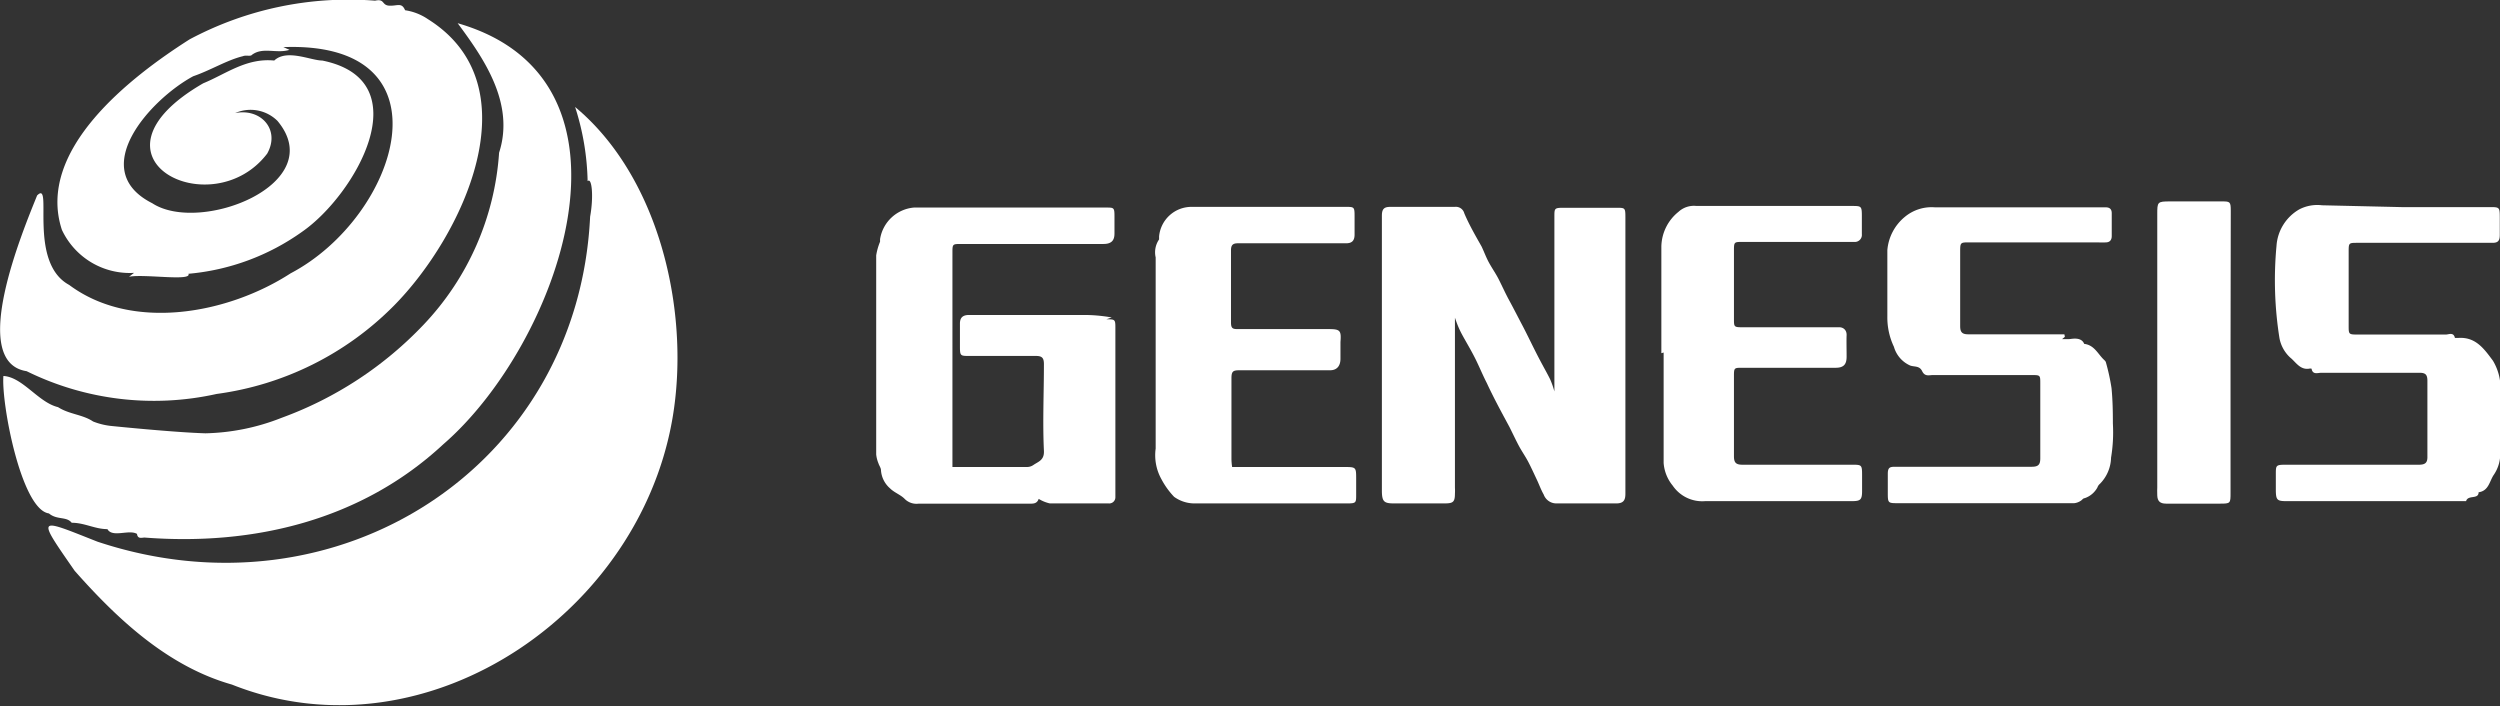
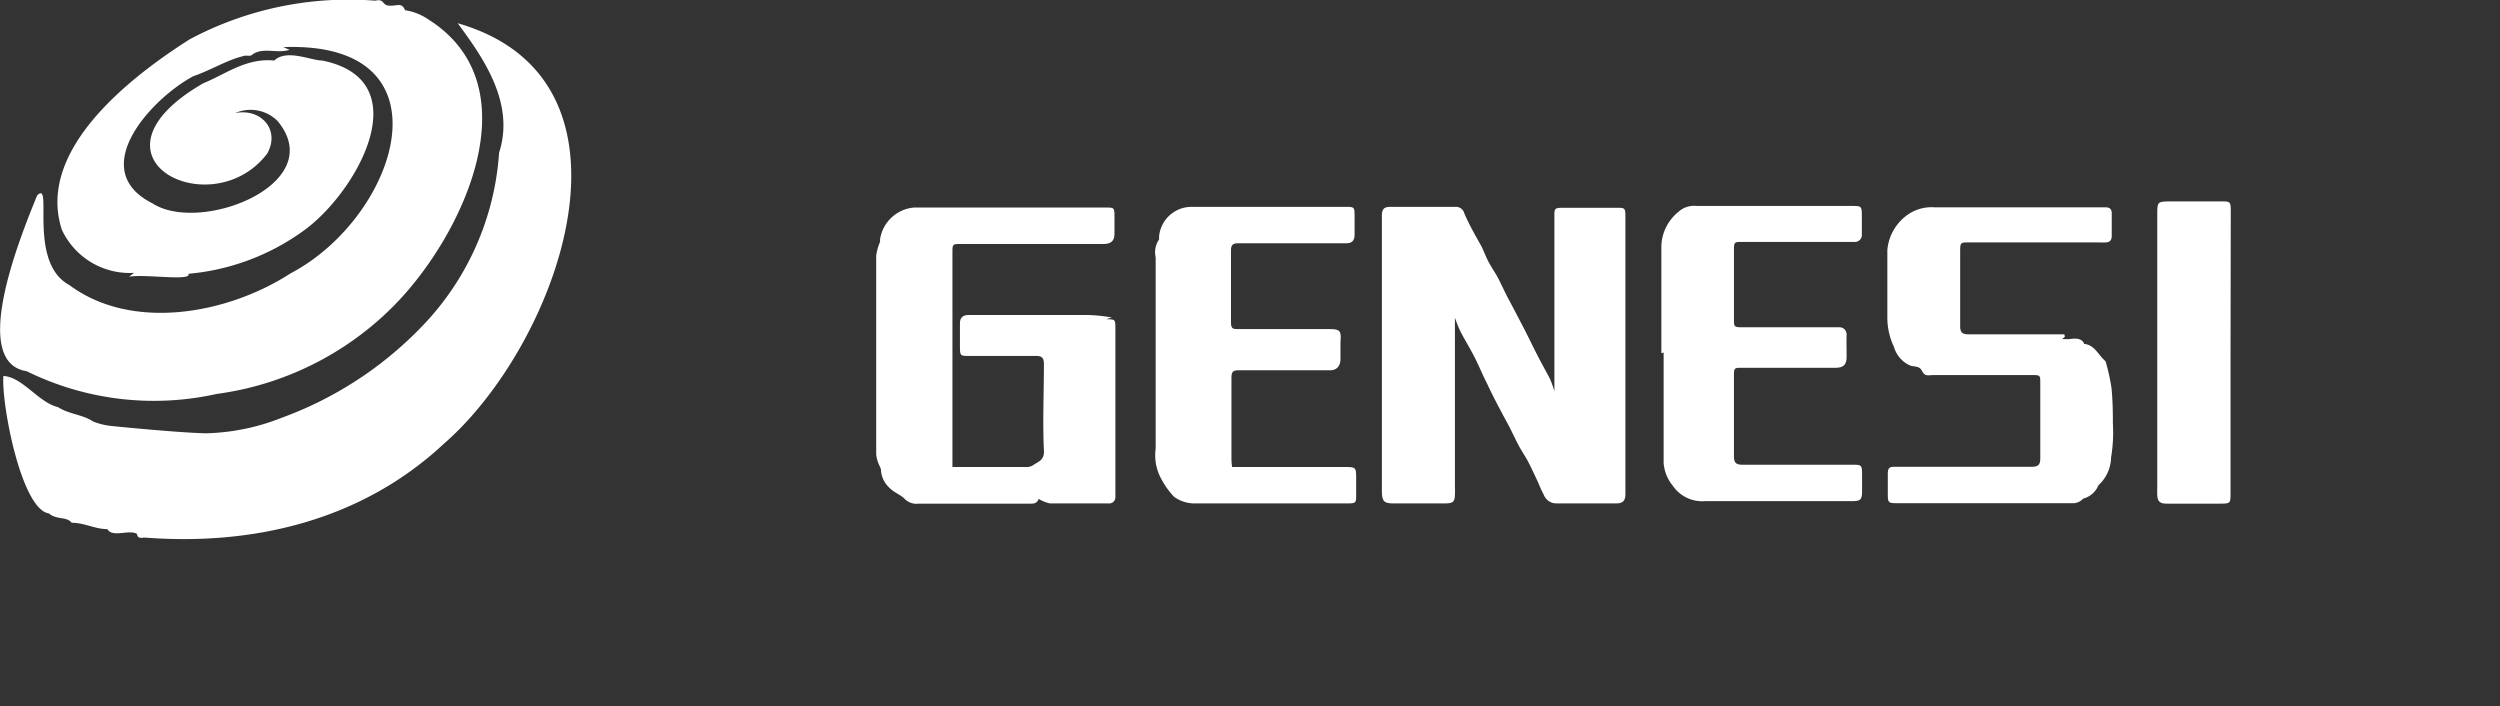
<svg xmlns="http://www.w3.org/2000/svg" id="Layer_1" data-name="Layer 1" viewBox="0 0 109.85 31.04">
  <rect x="0" y="0" width="109.85" height="31.04" fill="#333333" stroke="none" />
  <defs>
    <style>.cls-1{fill:#fff;}</style>
  </defs>
  <path class="cls-1" d="M12.52,2.55l.27.12c-.57.18-1.17-.14-1.65.22-.06.08-.26,0-.4.06-.7.17-1.42.62-2.18.88-1.86,1-4.71,4.11-1.8,5.58,2.11,1.38,7.81-.86,5.5-3.62a1.68,1.68,0,0,0-1.86-.34c1.13-.23,2,.73,1.41,1.78C9.37,10.43,3.37,7.39,9,4.14c1-.41,1.89-1.12,3.12-1,.55-.52,1.61,0,2.11,0,4.35.88,1.44,5.91-.88,7.52a10.14,10.14,0,0,1-5,1.85c.16.34-1.93,0-2.61.13l.22-.17a3.29,3.29,0,0,1-3.17-1.89c-1.15-3.5,3-6.71,5.61-8.37A14.83,14.83,0,0,1,16.55.51c.44-.1.28.21.64.22s.53-.15.68.2a2.41,2.41,0,0,1,1,.39c4.7,2.94,1.51,9.57-1.51,12.61a13.47,13.47,0,0,1-7.77,3.86,12.66,12.66,0,0,1-8.35-1c-2.58-.4-.16-6.18.46-7.72C2.43,8.33,1.26,12,3.11,13c2.78,2.07,7,1.26,9.73-.51C17.58,10,20.06,2.27,12.52,2.55Z" transform="translate(-0.07 -0.48)" />
-   <path class="cls-1" d="M26,10c.16-.88.08-1.74-.11-1.56a11.3,11.3,0,0,0-.55-3.26C28.85,8.1,30.24,13.53,29.74,18c-1,9.17-10.85,16-19.48,12.56-2.79-.79-5-2.84-6.91-5-1.7-2.45-1.64-2.32,1-1.28C14.89,27.79,25.47,21,26,10Z" transform="translate(-0.07 -0.48)" />
  <path class="cls-1" d="M20.18,1.5C28.87,4,24.59,15.64,19.55,20c-3.6,3.35-8.35,4.47-13.13,4.1-.11,0-.3.08-.33-.16-.35-.21-1.08.18-1.3-.21-.55,0-1-.28-1.57-.28-.23-.29-.64-.11-1-.41C1,22.87.12,18.18.22,17c.85.05,1.53,1.16,2.4,1.37.5.32,1.08.32,1.54.63a3,3,0,0,0,.83.2s2.73.28,4.11.32a9.63,9.63,0,0,0,3.34-.68,16.3,16.3,0,0,0,6.24-4.09A12.14,12.14,0,0,0,22,7.19C22.71,5,21.29,3,20.18,1.5Z" transform="translate(-0.07 -0.48)" />
  <path class="cls-1" d="M64,14.44v7.47a2.26,2.26,0,0,1,0,.26c0,.38-.09.43-.47.43H61.31c-.43,0-.51-.09-.52-.52,0-4,0-8.08,0-12.12,0-.29.09-.39.37-.39H64a.38.38,0,0,1,.41.28c.21.5.5,1,.76,1.46.11.23.2.48.32.7s.27.44.39.66.33.69.5,1,.4.76.6,1.14.46.93.7,1.39.34.62.5.94a3.71,3.71,0,0,1,.19.54V10c0-.36,0-.39.39-.39H71.1c.37,0,.39,0,.39.41V21.4c0,.26,0,.51,0,.77s-.06.43-.4.43c-.88,0-1.76,0-2.64,0a.59.59,0,0,1-.55-.39c-.12-.21-.2-.44-.3-.65s-.24-.52-.37-.77-.28-.46-.41-.7-.28-.56-.42-.84c-.35-.65-.7-1.29-1-1.94-.18-.35-.33-.72-.51-1.08s-.38-.69-.55-1S64.1,14.73,64,14.44Z" transform="translate(-0.07 -0.48)" />
  <path class="cls-1" d="M41.92,21l.28,0h3a.49.49,0,0,0,.28-.09c.22-.15.48-.21.46-.62-.06-1.27,0-2.54,0-3.81,0-.27-.08-.36-.35-.36-1,0-1.95,0-2.93,0-.39,0-.41,0-.41-.42v-1c0-.25.11-.38.4-.38,1.7,0,3.39,0,5.09,0a6.82,6.82,0,0,1,1.18.11l-.24.08c.42,0,.4,0,.4.5,0,1.15,0,2.31,0,3.46v3.24c0,.2,0,.41,0,.62a.27.27,0,0,1-.3.27c-.86,0-1.72,0-2.58,0a1.58,1.58,0,0,1-.49-.2c-.08.24-.28.21-.46.21H40.44a.73.73,0,0,1-.61-.2c-.18-.19-.46-.28-.65-.47a1.15,1.15,0,0,1-.4-.8c0-.1-.08-.2-.11-.3a1.4,1.4,0,0,1-.1-.39c0-1.63,0-3.26,0-4.89,0-1.28,0-2.57,0-3.86a2.7,2.7,0,0,1,.17-.6s0-.07,0-.11a1.65,1.65,0,0,1,1.49-1.39c2.81,0,5.63,0,8.44,0,.34,0,.37,0,.37.37s0,.51,0,.77-.09.46-.48.46H42.32c-.4,0-.4,0-.4.39V21Z" transform="translate(-0.07 -0.48)" />
  <path class="cls-1" d="M90.8,15.28l-.12.1c.12,0,.22,0,.31,0s.53-.12.66.21c.44.05.6.44.86.69,0,0,.08.07.09.11a9.31,9.31,0,0,1,.25,1.14c.05.52.06,1,.06,1.56a6.8,6.8,0,0,1-.08,1.5,1.69,1.69,0,0,1-.49,1.15.36.36,0,0,0-.11.16,1,1,0,0,1-.56.47c-.07,0-.12.09-.18.12a.63.63,0,0,1-.28.1H83.48c-.45,0-.46,0-.46-.46,0-.28,0-.55,0-.83s.09-.31.32-.31c.66,0,1.32,0,2,0,1.33,0,2.66,0,4,0,.29,0,.38-.09.38-.37,0-1.1,0-2.2,0-3.3,0-.35,0-.36-.37-.36H85c-.16,0-.35.08-.47-.17s-.34-.18-.53-.25a1.28,1.28,0,0,1-.71-.82A3,3,0,0,1,83,14.39c0-1,0-2,0-2.92A2.12,2.12,0,0,1,83.78,10a1.84,1.84,0,0,1,1.31-.41c2.39,0,4.77,0,7.16,0h.34c.17,0,.27.07.27.26,0,.34,0,.68,0,1,0,.16-.07.27-.24.28s-.34,0-.51,0H86.61c-.4,0-.41,0-.41.41,0,1.09,0,2.18,0,3.27,0,.27.09.36.36.36h4.22Z" transform="translate(-0.07 -0.48)" />
-   <path class="cls-1" d="M105.59,9.58h3.87c.43,0,.45,0,.45.44,0,.26,0,.53,0,.79s-.09.34-.32.34l-.45,0h-5.48c-.38,0-.39,0-.39.38v3.26c0,.38,0,.39.4.39h3.87c.13,0,.34-.12.4.15,0,0,.09,0,.13,0,.77-.06,1.14.46,1.54,1a2.37,2.37,0,0,1,.32,1.48c0,.84,0,1.69,0,2.53a1.64,1.64,0,0,1-.28,1c-.19.27-.22.71-.67.77,0,.33-.47.1-.55.39,0,0-.19,0-.3,0h-7.61c-.39,0-.44-.06-.45-.44v-.74c0-.39,0-.42.43-.42h1.36c1.5,0,3,0,4.49,0,.28,0,.39-.08.38-.37,0-1.11,0-2.22,0-3.32,0-.26-.08-.35-.34-.35q-2.16,0-4.32,0c-.16,0-.38.1-.43-.18a.24.24,0,0,0-.11,0c-.4.06-.59-.3-.83-.49a1.54,1.54,0,0,1-.47-.85,16.25,16.25,0,0,1-.13-4.06,2,2,0,0,1,1-1.6,1.72,1.72,0,0,1,1-.18Z" transform="translate(-0.07 -0.48)" />
  <path class="cls-1" d="M54.21,21h4.9c.55,0,.55,0,.55.53v.69c0,.35,0,.38-.4.38H56.67c-1.38,0-2.76,0-4.15,0a1.53,1.53,0,0,1-.86-.29,3.45,3.45,0,0,1-.56-.78,2.16,2.16,0,0,1-.25-1.34v-8.4A1,1,0,0,1,51,11s0-.09,0-.13a1.43,1.43,0,0,1,1.45-1.3c2.25,0,4.49,0,6.74,0,.38,0,.4,0,.4.4s0,.55,0,.82-.12.38-.37.38H57.36c-1,0-1.94,0-2.9,0-.23,0-.3.09-.3.31,0,1,0,2.11,0,3.17,0,.25.07.29.28.29h4c.52,0,.57.06.53.57,0,.24,0,.49,0,.74s-.11.5-.46.5H54.52c-.27,0-.34.05-.34.35,0,1.18,0,2.37,0,3.55A2.63,2.63,0,0,0,54.21,21Z" transform="translate(-0.07 -0.48)" />
  <path class="cls-1" d="M73.07,16c0-1.56,0-3.12,0-4.69a2,2,0,0,1,.75-1.52,1,1,0,0,1,.79-.26h6.82c.43,0,.45,0,.45.45,0,.26,0,.53,0,.79a.31.31,0,0,1-.34.34l-.42,0H76.64c-.37,0-.38,0-.38.38v3c0,.35,0,.37.37.37h3.73c.17,0,.35,0,.53,0s.33.13.32.35,0,.63,0,.94-.1.49-.48.49H76.63c-.36,0-.37,0-.37.37,0,1.17,0,2.34,0,3.52,0,.29.1.37.38.37,1.6,0,3.2,0,4.8,0,.43,0,.45,0,.45.45,0,.24,0,.48,0,.71,0,.39-.08.44-.46.44H76c-.35,0-.7,0-1,0a1.57,1.57,0,0,1-1.43-.68,1.77,1.77,0,0,1-.4-1c0-1.61,0-3.23,0-4.85Z" transform="translate(-0.07 -0.48)" />
  <path class="cls-1" d="M98.08,16v6.13c0,.47,0,.48-.47.48-.79,0-1.57,0-2.36,0-.27,0-.38-.11-.39-.36s0-.23,0-.34v-12c0-.56,0-.58.57-.58h2.24c.39,0,.42,0,.42.42Z" transform="translate(-0.07 -0.48)" />
</svg>